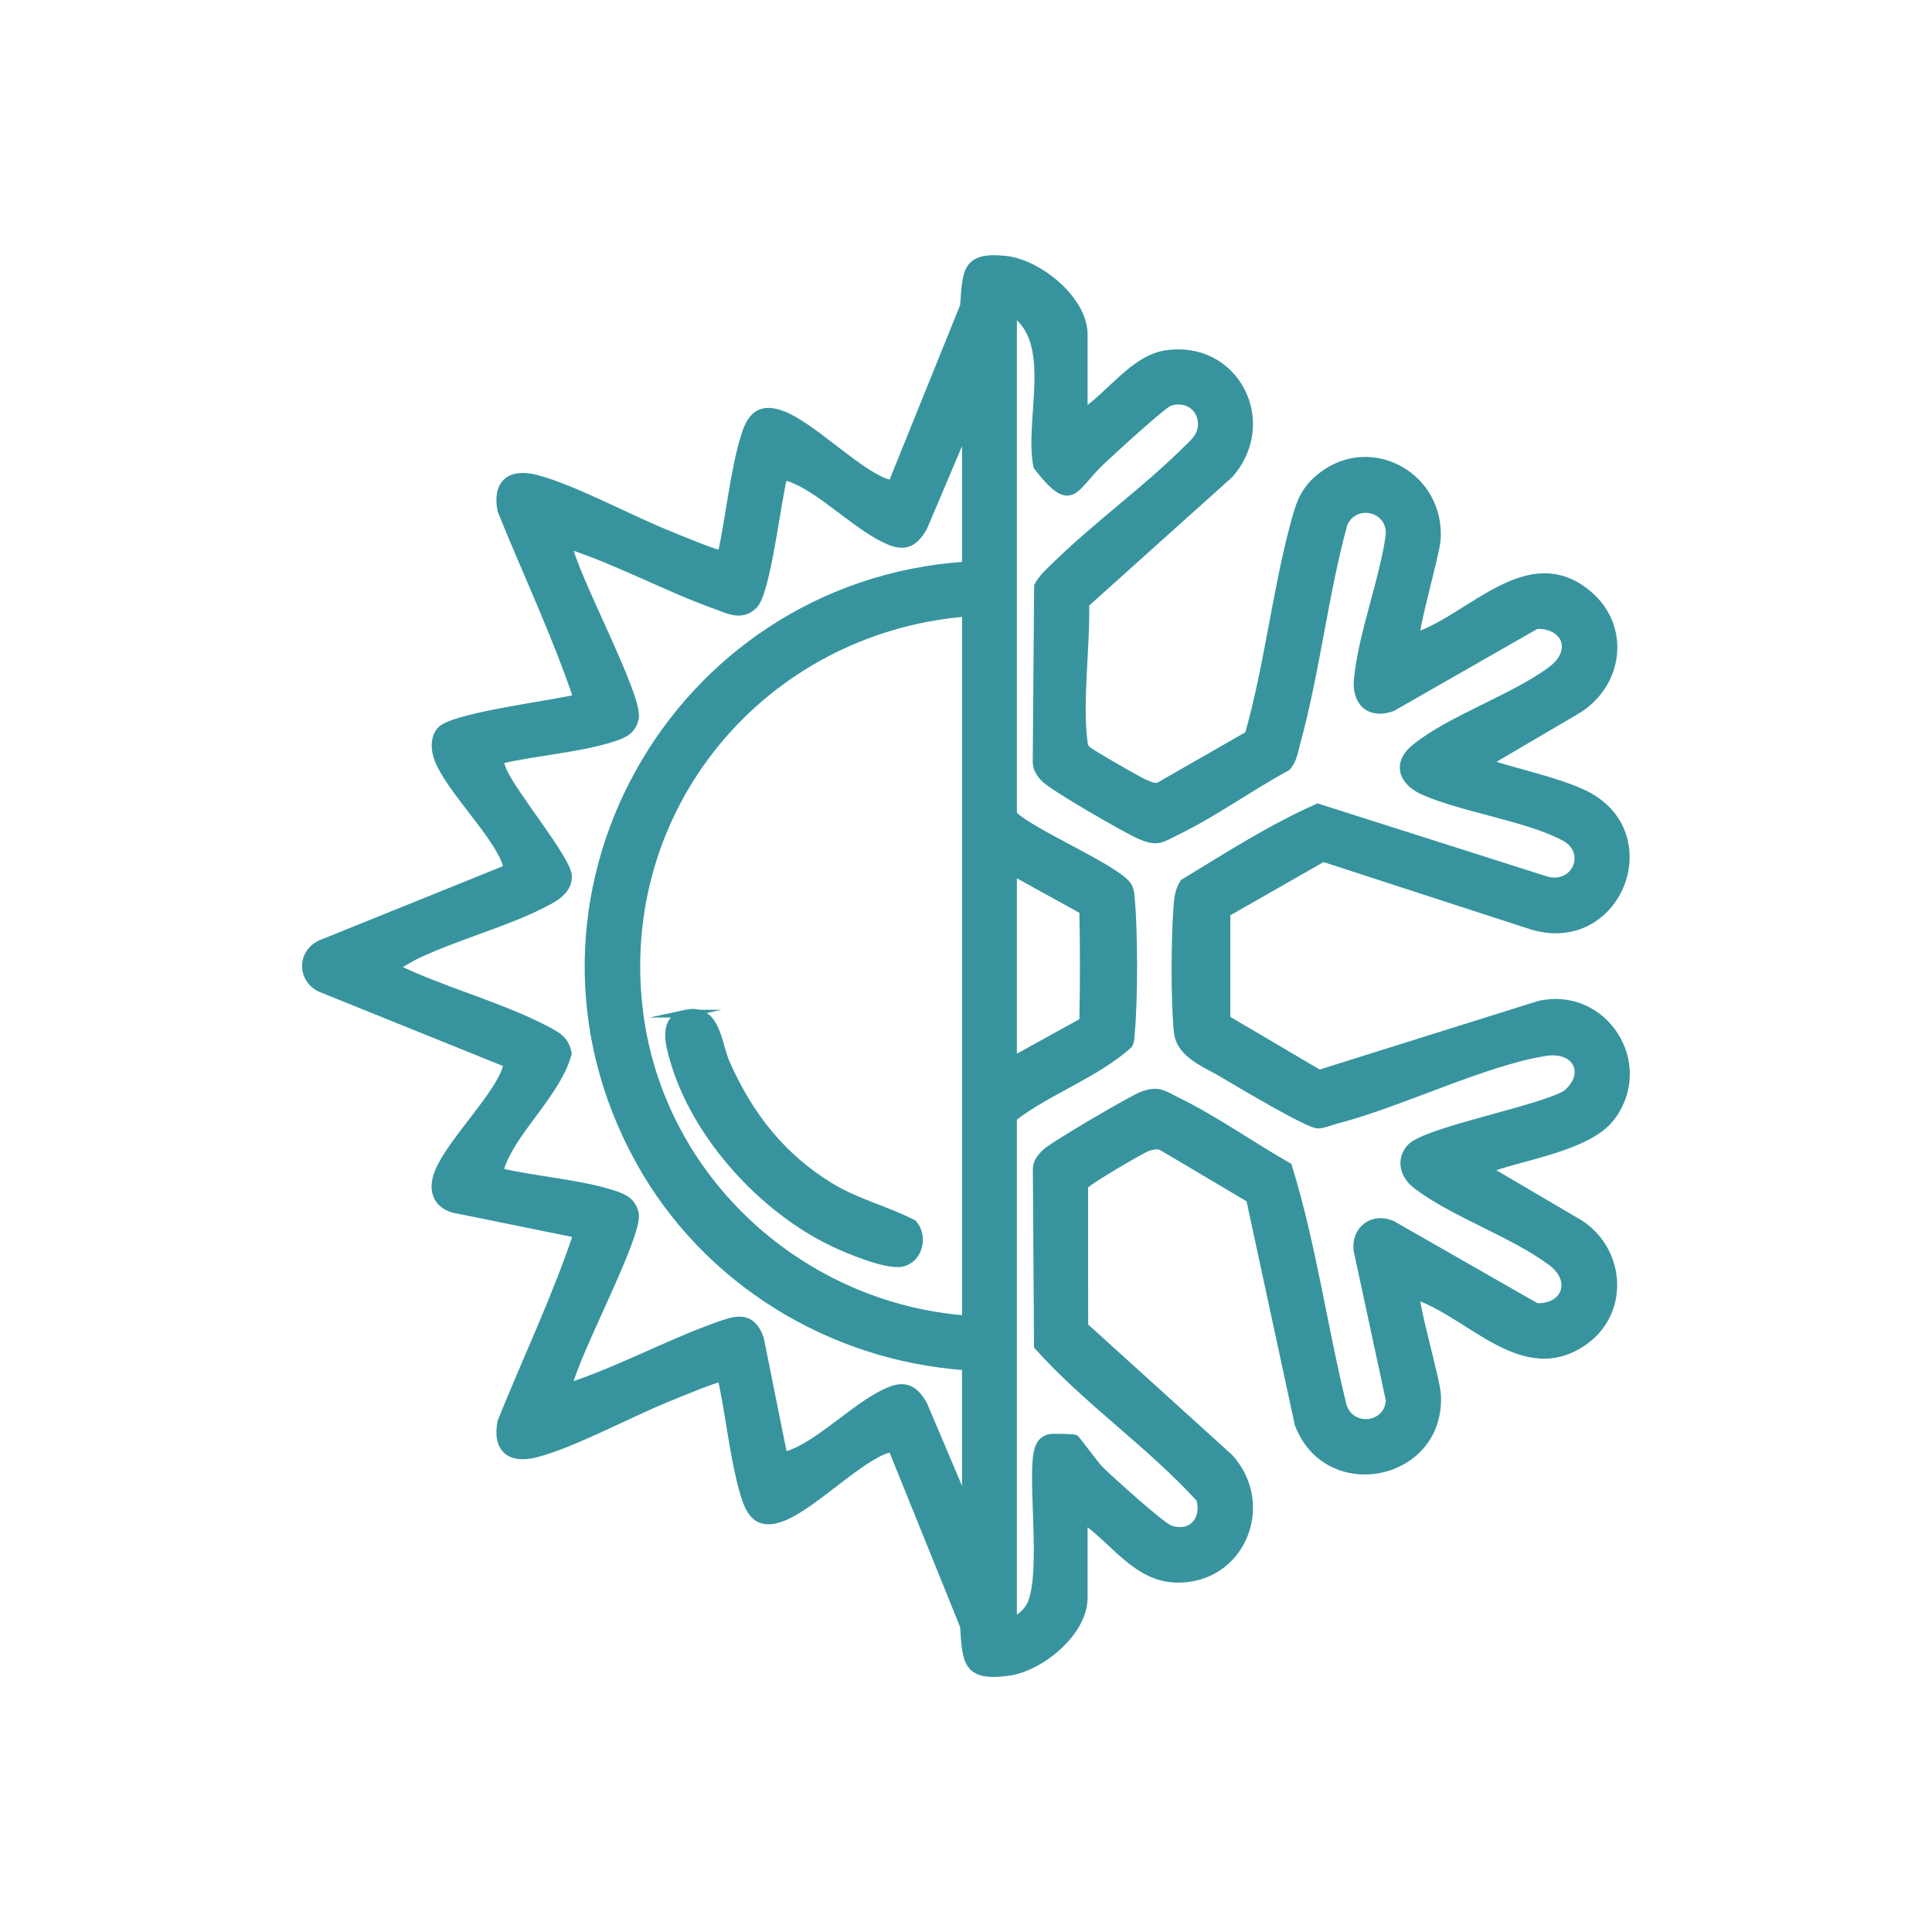
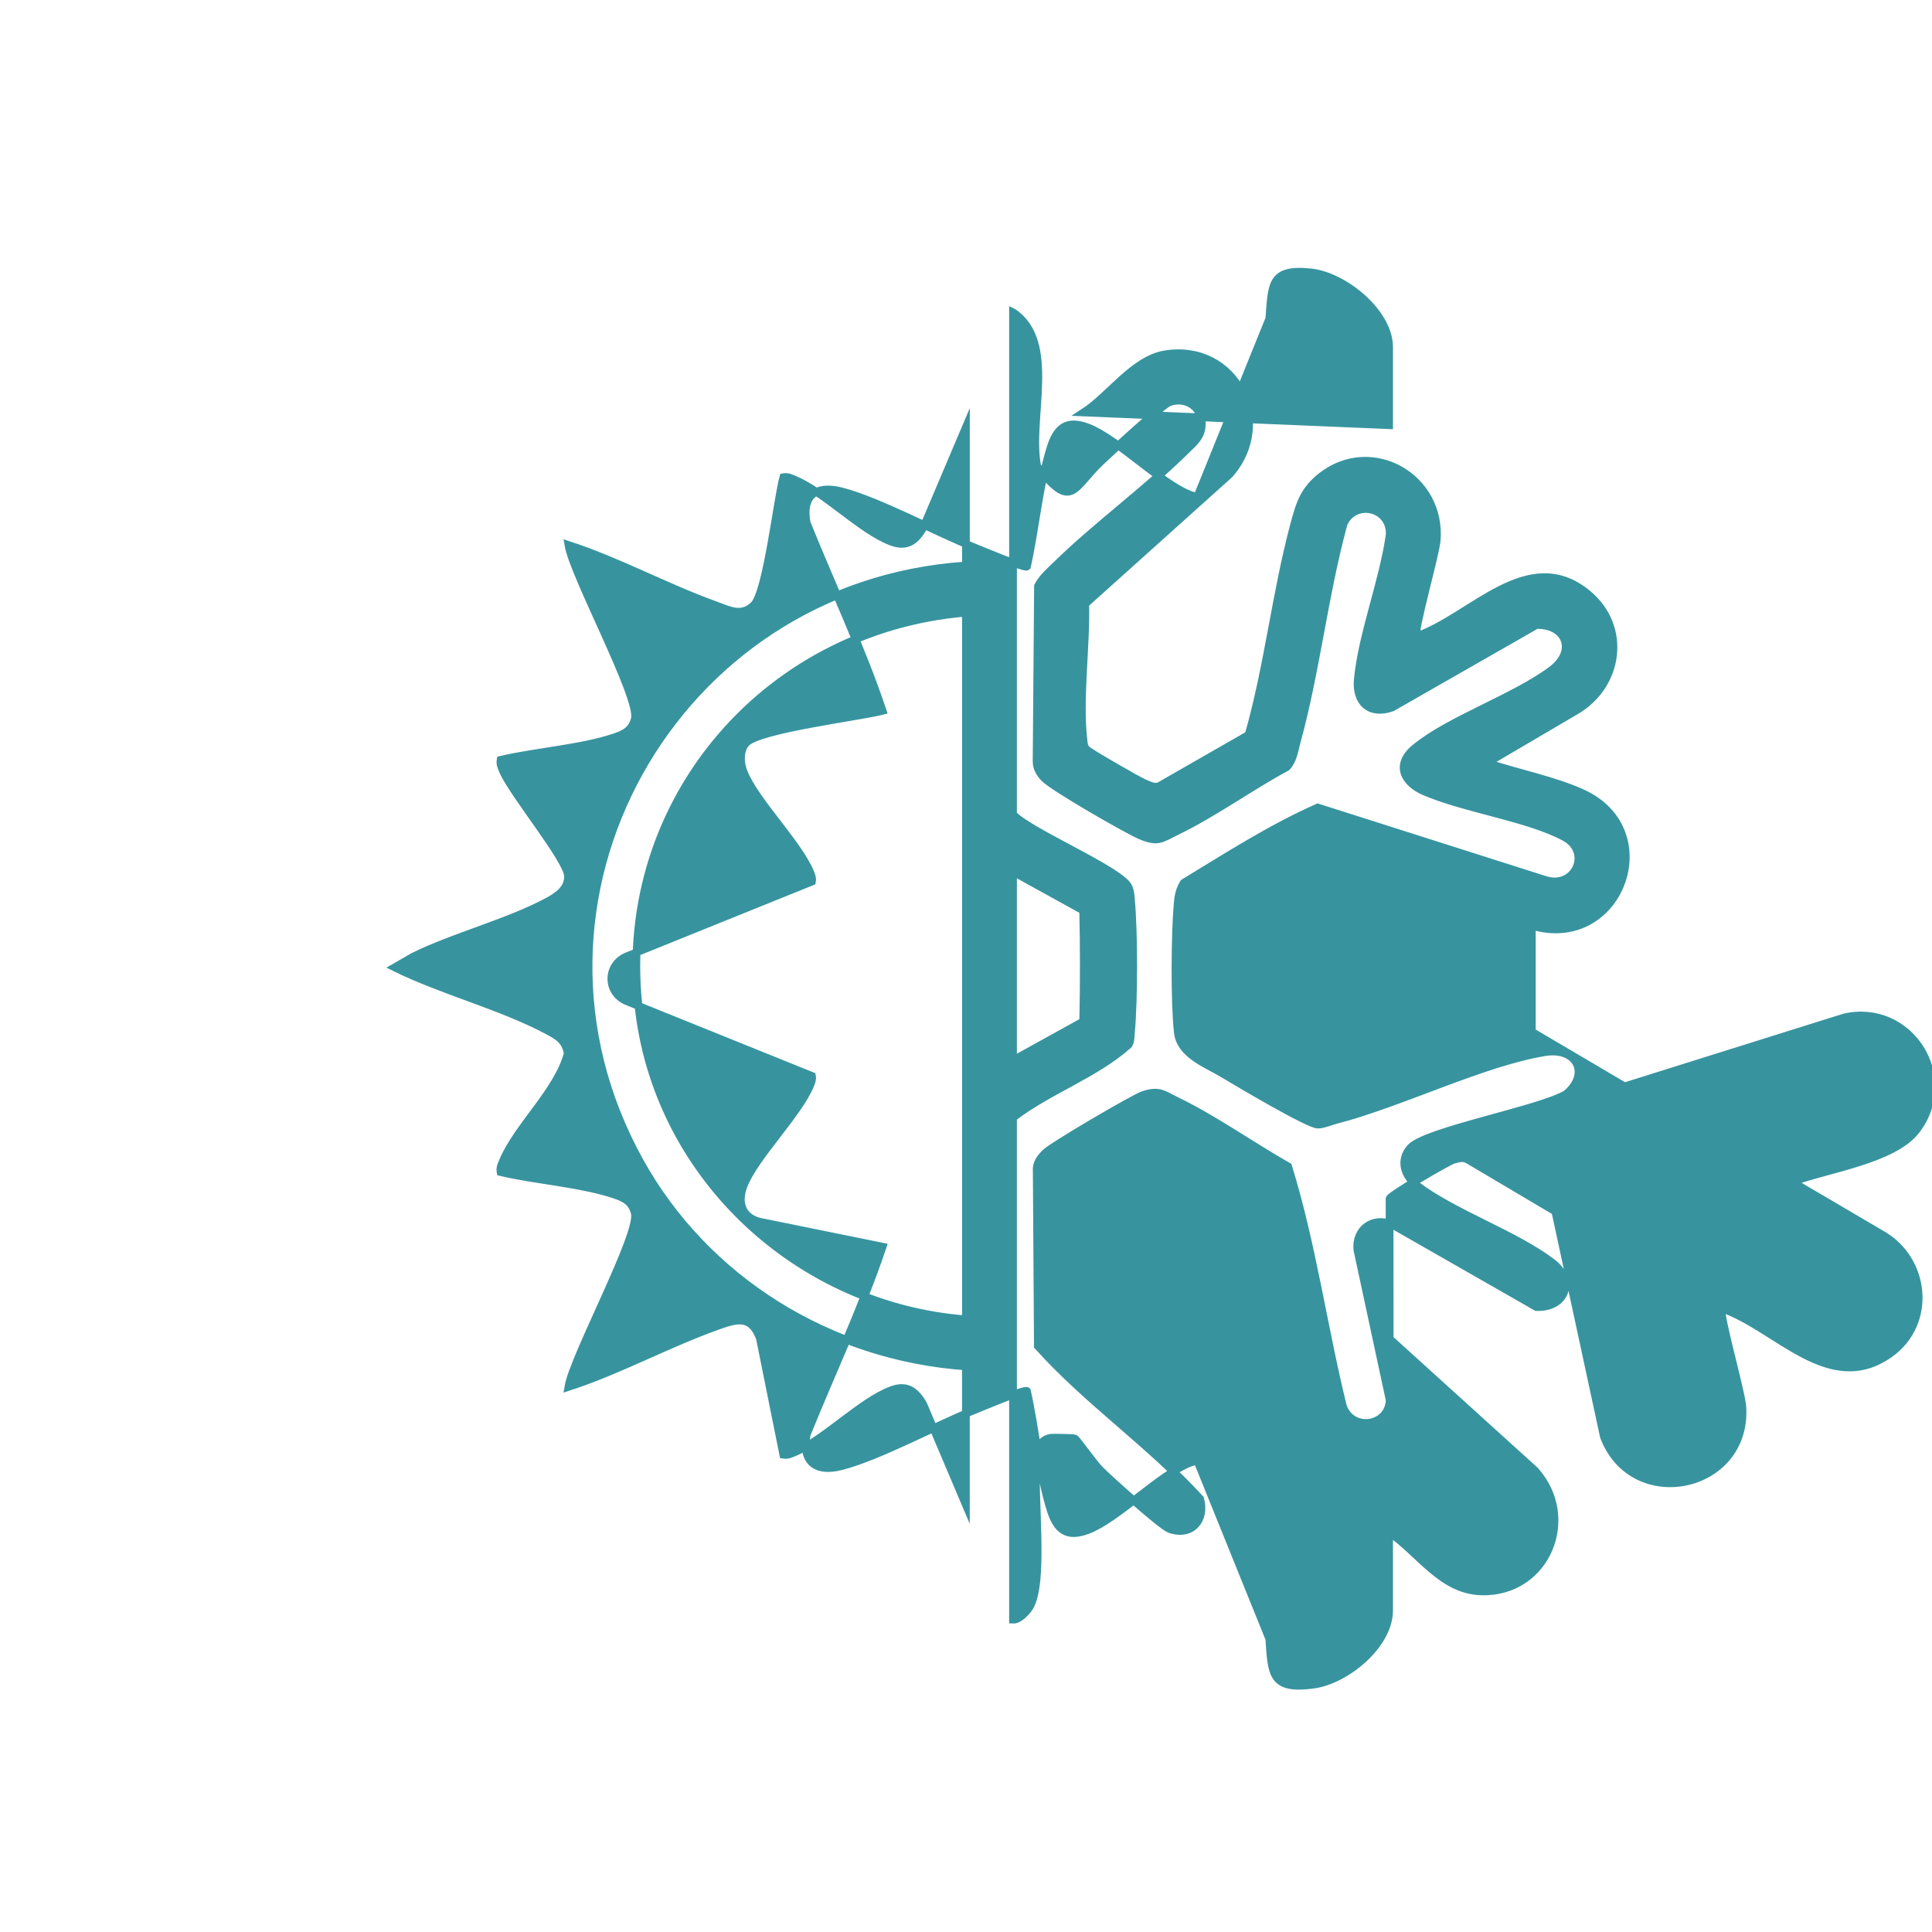
<svg xmlns="http://www.w3.org/2000/svg" id="Ebene_1" data-name="Ebene 1" viewBox="0 0 500 500">
  <defs>
    <style>
      .cls-1 {
        fill: #37949f;
        stroke: #37949f;
        stroke-miterlimit: 10;
        stroke-width: 2px;
      }
    </style>
  </defs>
-   <path class="cls-1" d="M280.46,106.74c6.68-4.32,12.95-13.76,21.14-15.05,18.09-2.85,28.47,17.58,16.6,31.07l-37.34,33.53c.29,10.95-1.74,24.83-.44,35.47.13,1.05.08,1.35.82,2.23.55.66,13.45,8.1,14.93,8.69,1.21.49,2.28,1.14,3.68.85l23.29-13.35c5.09-17.84,7.02-36.6,11.81-54.48,1.45-5.41,2.55-9,7.23-12.58,12.95-9.9,30.93.43,29.64,16.69-.29,3.69-6.11,23.93-5.24,24.85,14.21-4.88,28.92-23.57,44.2-11.05,10.49,8.59,8.33,23.87-3.12,30.43l-22.8,13.39c7.66,2.56,17.35,4.51,24.59,7.8,21.55,9.79,9.52,41.14-13.01,34.35l-54.01-17.56-25.02,14.28v27.44l24,14.14,56.89-17.85c16.76-3.83,29.19,15.37,18.56,29.23-5.86,7.65-23.12,9.99-32,13.35l22.8,13.39c11.81,6.49,13.54,23.21,2.3,31.13-15.56,10.97-29.25-6.95-43.38-11.76-.89.95,5.1,21.66,5.32,25.54,1.23,21.35-28.3,27.47-35.84,7.63l-12.57-58.29-22.5-13.33c-1.29-.78-2.46-.42-3.78-.07-1.54.41-16.3,9.15-16.62,10.07l.03,36.3,37.58,34.05c11.05,12.28,2.98,31.66-13.74,31.31-10.37-.22-16.19-10-23.99-15.29v20.19c0,8.97-11.16,18.1-19.63,19.23-10.67,1.42-10.78-2.49-11.37-11.85l-18.54-45.86c-.87-.17-1.48.09-2.26.4-7.45,3-18.66,14.42-26.14,17.29-5.52,2.12-8.05-.11-9.65-5.16-2.95-9.3-3.96-21.16-6.14-30.82-.52-.55-11.96,4.29-13.69,4.98-10.02,4.01-24.6,11.96-34.29,14.47-6.79,1.77-10.37-1.26-9-8.24,6.53-16.16,14.11-32.1,19.64-48.55l-31.99-6.5c-4.55-1.26-5.62-5.08-4-9.29,2.86-7.43,14.27-18.62,17.29-26.14.31-.78.57-1.38.4-2.26l-48.05-19.4c-5.14-2.29-5.16-9.2,0-11.51l48.05-19.4c.17-.87-.09-1.48-.4-2.26-3.03-7.52-14.43-18.71-17.29-26.14-.89-2.31-1.11-5.37.58-7.38,3.05-3.65,29.37-6.83,35.41-8.41-5.53-16.45-13.11-32.39-19.64-48.55-1.38-6.98,2.2-10,9-8.24,9.69,2.52,24.27,10.47,34.29,14.47,1.73.69,13.17,5.53,13.69,4.98,2.18-9.67,3.19-21.52,6.14-30.82,1.6-5.05,4.14-7.28,9.65-5.16,7.48,2.87,18.69,14.29,26.14,17.29.78.31,1.38.57,2.26.4l18.54-45.86c.69-8.88.31-13.06,10.73-11.97,8.58.9,20.27,10.36,20.27,19.35v20.19ZM262.17,80.83v129.93c4.43,4.73,28.05,14.53,29.91,18.86.5,1.18.5,2,.61,3.2.78,8.59.78,25.78,0,34.36-.1,1.1-.03,2.2-.61,3.2-8.71,7.74-20.55,11.71-29.91,18.86v129.93c1.56.08,3.41-1.95,4.16-3.08,4.16-6.36,1-29.42,1.94-38.44.26-2.53.79-5.03,3.6-5.54.54-.1,5.96,0,6.3.17.47.22,4.88,6.47,6.46,8.06,2.46,2.48,15.97,14.65,18.13,15.4,5.6,1.92,9.35-2.35,7.84-7.84-12.86-14.14-29.21-25.25-42-39.54l-.3-46.1c.17-1.65,1.13-2.75,2.22-3.88,1.67-1.73,22.88-14.18,25.37-15.01,4.15-1.38,5.23-.11,8.69,1.57,9.63,4.67,19.41,11.61,28.79,16.94,6.24,20.22,9.11,41.46,14.16,62.04,2.27,6.63,11.84,5.33,12.12-1.57l-8.35-38.84c-.6-5.32,4.03-8.75,8.96-6.61l37.36,21.36c7.58.3,10.27-6.87,3.95-11.62-9.75-7.34-25.36-12.6-34.96-19.91-3.13-2.38-4.49-6.45-1.6-9.68,3.94-4.4,33.51-9.82,40.36-13.95,6.17-5.22,2.71-12.11-5.48-10.81-15.94,2.54-37.46,13.25-54.08,17.54-1.43.37-3.44,1.23-4.79,1.21-2.45-.04-20.67-10.84-24.22-12.99-4.59-2.78-11.34-5.08-11.98-10.88-.87-7.84-.75-25.61-.02-33.58.18-1.96.52-3.42,1.55-5.11,11.29-6.86,22.57-14.13,34.68-19.5l58.87,18.74c7.76,2.46,12.1-7.25,4.98-11.07-9.5-5.09-25.66-7.28-36.21-11.8-5.33-2.28-7.71-6.94-2.48-11.25,8.94-7.38,25.72-12.97,35.39-20.23,6.46-4.86,3.75-11.8-3.95-11.62l-37.36,21.36c-5.79,2.04-9.44-1.35-8.87-7.31,1.11-11.68,6.64-25.59,8.26-37.51.22-7.12-9.12-9.04-11.93-2.77-5.01,18.33-7.14,38.22-12.14,56.44-.61,2.21-.93,4.84-2.58,6.56-9.38,5.07-18.89,11.95-28.4,16.56-4.18,2.03-4.93,3.13-9.69,1.05-3.58-1.57-22.76-12.59-24.76-14.86-1.1-1.25-1.89-2.46-1.89-4.21l.36-45.4c1.17-2.22,3.21-3.96,4.98-5.68,10.36-10.08,22.94-19.19,33.18-29.31,2.21-2.19,4.37-3.78,4.22-7.24-.19-4.38-4.36-6.79-8.4-5.32-1.83.67-15.08,12.85-17.57,15.2-7.46,7.01-7.53,13.05-16.6,1.38-2.45-12.05,5.22-32.17-6.25-39.85ZM249.98,146.36v-35.82l-11.01,25.95c-1.97,3.47-4.27,5.25-8.33,3.7-7.86-3-17.17-12.8-25.08-16.09-.95-.4-1.74-.8-2.83-.6-1.61,5.91-4.28,29.86-7.66,33.12-3.21,3.08-6.37,1.28-9.86.02-12.87-4.63-25.07-11.36-38.11-15.61,1.28,7.83,18.5,39.47,17.2,44.95-.7,2.94-2.58,3.92-5.17,4.8-8.62,2.93-20.51,3.73-29.57,5.87-.2,1.08.2,1.88.6,2.83,2.42,5.8,16.74,23.03,16.84,27.25.08,3.18-2.48,5.05-4.96,6.4-10.39,5.66-24.28,9.11-35.09,14.44l-4.83,2.79c12.24,6.04,27.5,9.94,39.39,16.25,2.82,1.5,4.82,2.54,5.43,6.05-2.64,9.79-13.03,18.84-16.79,27.84-.4.95-.8,1.74-.6,2.83,9.06,2.15,20.95,2.95,29.57,5.87,2.59.88,4.47,1.86,5.17,4.8,1.3,5.48-15.92,37.12-17.2,44.95,13.04-4.25,25.24-10.97,38.11-15.61,5.04-1.81,9.09-3.36,11.46,3l6.06,30.14c1.08.2,1.88-.2,2.83-.6,7.9-3.3,17.21-13.1,25.08-16.09,4.06-1.55,6.35.22,8.33,3.7l11.01,25.95v-35.82c-35.19-2.45-67.35-22.29-84.43-53.11-37.36-67.43,8.72-149.11,84.43-154.16ZM249.98,158.56c-52.84,4.41-91.47,50.73-84.48,103.91,5.63,42.81,41.67,75.68,84.48,78.98v-182.89ZM262.17,225.62v48.77l18.16-10.03c.21-9.55.21-19.19,0-28.72l-18.16-10.03Z" />
-   <path class="cls-1" d="M177.38,262.34c8.17-1.78,8.19,7.54,10.51,12.79,5.95,13.51,14.51,24.48,27.29,32.15,6.79,4.07,14.19,5.81,21.11,9.38,2.97,3.27,1.5,9.24-2.86,10.16-3.95.84-14.08-3.41-18-5.3-18.07-8.69-35.14-27.37-40.9-46.73-1.27-4.25-3.33-11.1,2.87-12.45Z" />
+   <path class="cls-1" d="M280.46,106.74c6.68-4.32,12.95-13.76,21.14-15.05,18.09-2.85,28.47,17.58,16.6,31.07l-37.34,33.53c.29,10.95-1.74,24.83-.44,35.47.13,1.05.08,1.35.82,2.23.55.66,13.45,8.1,14.93,8.69,1.21.49,2.28,1.14,3.68.85l23.29-13.35c5.09-17.84,7.02-36.6,11.81-54.48,1.45-5.41,2.55-9,7.23-12.58,12.95-9.9,30.93.43,29.64,16.69-.29,3.69-6.11,23.93-5.24,24.85,14.21-4.88,28.92-23.57,44.2-11.05,10.49,8.59,8.33,23.87-3.12,30.43l-22.8,13.39c7.66,2.56,17.35,4.51,24.59,7.8,21.55,9.79,9.52,41.14-13.01,34.35v27.44l24,14.14,56.89-17.85c16.76-3.83,29.19,15.37,18.56,29.23-5.86,7.65-23.12,9.99-32,13.35l22.8,13.39c11.81,6.49,13.54,23.21,2.3,31.13-15.56,10.97-29.25-6.95-43.38-11.76-.89.95,5.1,21.66,5.32,25.54,1.23,21.35-28.3,27.47-35.84,7.63l-12.57-58.29-22.5-13.33c-1.29-.78-2.46-.42-3.78-.07-1.54.41-16.3,9.15-16.62,10.07l.03,36.3,37.58,34.05c11.05,12.28,2.98,31.66-13.74,31.31-10.37-.22-16.19-10-23.99-15.29v20.19c0,8.97-11.16,18.1-19.63,19.23-10.67,1.42-10.78-2.49-11.37-11.85l-18.54-45.86c-.87-.17-1.48.09-2.26.4-7.45,3-18.66,14.42-26.14,17.29-5.52,2.12-8.05-.11-9.65-5.16-2.95-9.3-3.96-21.16-6.14-30.82-.52-.55-11.96,4.29-13.69,4.98-10.02,4.01-24.6,11.96-34.29,14.47-6.79,1.77-10.37-1.26-9-8.24,6.53-16.16,14.11-32.1,19.64-48.55l-31.99-6.5c-4.55-1.26-5.62-5.08-4-9.29,2.86-7.43,14.27-18.62,17.29-26.14.31-.78.57-1.38.4-2.26l-48.05-19.4c-5.14-2.29-5.16-9.2,0-11.51l48.05-19.4c.17-.87-.09-1.48-.4-2.26-3.03-7.52-14.43-18.71-17.29-26.14-.89-2.31-1.11-5.37.58-7.38,3.05-3.65,29.37-6.83,35.41-8.41-5.53-16.45-13.11-32.39-19.64-48.55-1.38-6.98,2.2-10,9-8.24,9.69,2.52,24.27,10.47,34.29,14.47,1.73.69,13.17,5.53,13.69,4.98,2.18-9.67,3.19-21.52,6.14-30.82,1.6-5.05,4.14-7.28,9.65-5.16,7.48,2.87,18.69,14.29,26.14,17.29.78.31,1.38.57,2.26.4l18.54-45.86c.69-8.88.31-13.06,10.73-11.97,8.58.9,20.27,10.36,20.27,19.35v20.19ZM262.17,80.83v129.93c4.43,4.73,28.05,14.53,29.91,18.86.5,1.18.5,2,.61,3.2.78,8.59.78,25.78,0,34.36-.1,1.1-.03,2.2-.61,3.2-8.71,7.74-20.55,11.71-29.91,18.86v129.93c1.56.08,3.41-1.95,4.16-3.08,4.16-6.36,1-29.42,1.94-38.44.26-2.53.79-5.03,3.6-5.54.54-.1,5.96,0,6.3.17.47.22,4.88,6.47,6.46,8.06,2.46,2.48,15.97,14.65,18.13,15.4,5.6,1.92,9.35-2.35,7.84-7.84-12.86-14.14-29.21-25.25-42-39.54l-.3-46.1c.17-1.65,1.13-2.75,2.22-3.88,1.67-1.73,22.88-14.18,25.37-15.01,4.15-1.38,5.23-.11,8.69,1.57,9.63,4.67,19.41,11.61,28.79,16.94,6.24,20.22,9.11,41.46,14.16,62.04,2.27,6.63,11.84,5.33,12.12-1.57l-8.35-38.84c-.6-5.32,4.03-8.75,8.96-6.61l37.36,21.36c7.58.3,10.27-6.87,3.95-11.62-9.75-7.34-25.36-12.6-34.96-19.91-3.13-2.38-4.49-6.45-1.6-9.68,3.94-4.4,33.51-9.82,40.36-13.95,6.17-5.22,2.71-12.11-5.48-10.81-15.94,2.54-37.46,13.25-54.08,17.54-1.43.37-3.44,1.23-4.79,1.21-2.45-.04-20.67-10.84-24.22-12.99-4.59-2.78-11.34-5.08-11.98-10.88-.87-7.84-.75-25.61-.02-33.58.18-1.96.52-3.42,1.55-5.11,11.29-6.86,22.57-14.13,34.68-19.5l58.87,18.74c7.76,2.46,12.1-7.25,4.98-11.07-9.5-5.09-25.66-7.28-36.21-11.8-5.33-2.28-7.71-6.94-2.48-11.25,8.94-7.38,25.72-12.97,35.39-20.23,6.46-4.86,3.75-11.8-3.95-11.62l-37.36,21.36c-5.79,2.04-9.44-1.35-8.87-7.31,1.11-11.68,6.64-25.59,8.26-37.51.22-7.12-9.12-9.04-11.93-2.77-5.01,18.33-7.14,38.22-12.14,56.44-.61,2.21-.93,4.84-2.58,6.56-9.38,5.07-18.89,11.95-28.4,16.56-4.18,2.03-4.93,3.13-9.69,1.05-3.58-1.57-22.76-12.59-24.76-14.86-1.1-1.25-1.89-2.46-1.89-4.21l.36-45.4c1.17-2.22,3.21-3.96,4.98-5.68,10.36-10.08,22.94-19.19,33.18-29.31,2.21-2.19,4.37-3.78,4.22-7.24-.19-4.38-4.36-6.79-8.4-5.32-1.83.67-15.08,12.85-17.57,15.2-7.46,7.01-7.53,13.05-16.6,1.38-2.45-12.05,5.22-32.17-6.25-39.85ZM249.98,146.36v-35.82l-11.01,25.95c-1.97,3.47-4.27,5.25-8.33,3.7-7.86-3-17.17-12.8-25.08-16.09-.95-.4-1.74-.8-2.83-.6-1.61,5.91-4.28,29.86-7.66,33.12-3.21,3.08-6.37,1.28-9.86.02-12.87-4.63-25.07-11.36-38.11-15.61,1.28,7.83,18.5,39.47,17.2,44.95-.7,2.94-2.58,3.92-5.17,4.8-8.62,2.93-20.51,3.73-29.57,5.87-.2,1.08.2,1.88.6,2.83,2.42,5.8,16.74,23.03,16.84,27.25.08,3.18-2.48,5.05-4.96,6.4-10.39,5.66-24.28,9.11-35.09,14.44l-4.83,2.79c12.24,6.04,27.5,9.94,39.39,16.25,2.82,1.5,4.82,2.54,5.43,6.05-2.64,9.79-13.03,18.84-16.79,27.84-.4.95-.8,1.74-.6,2.83,9.06,2.15,20.95,2.95,29.57,5.87,2.59.88,4.47,1.86,5.17,4.8,1.3,5.48-15.92,37.12-17.2,44.95,13.04-4.25,25.24-10.97,38.11-15.61,5.04-1.81,9.09-3.36,11.46,3l6.06,30.14c1.08.2,1.88-.2,2.83-.6,7.9-3.3,17.21-13.1,25.08-16.09,4.06-1.55,6.35.22,8.33,3.7l11.01,25.95v-35.82c-35.19-2.45-67.35-22.29-84.43-53.11-37.36-67.43,8.72-149.11,84.43-154.16ZM249.98,158.56c-52.84,4.41-91.47,50.73-84.48,103.91,5.63,42.81,41.67,75.68,84.48,78.98v-182.89ZM262.17,225.62v48.77l18.16-10.03c.21-9.55.21-19.19,0-28.72l-18.16-10.03Z" />
</svg>